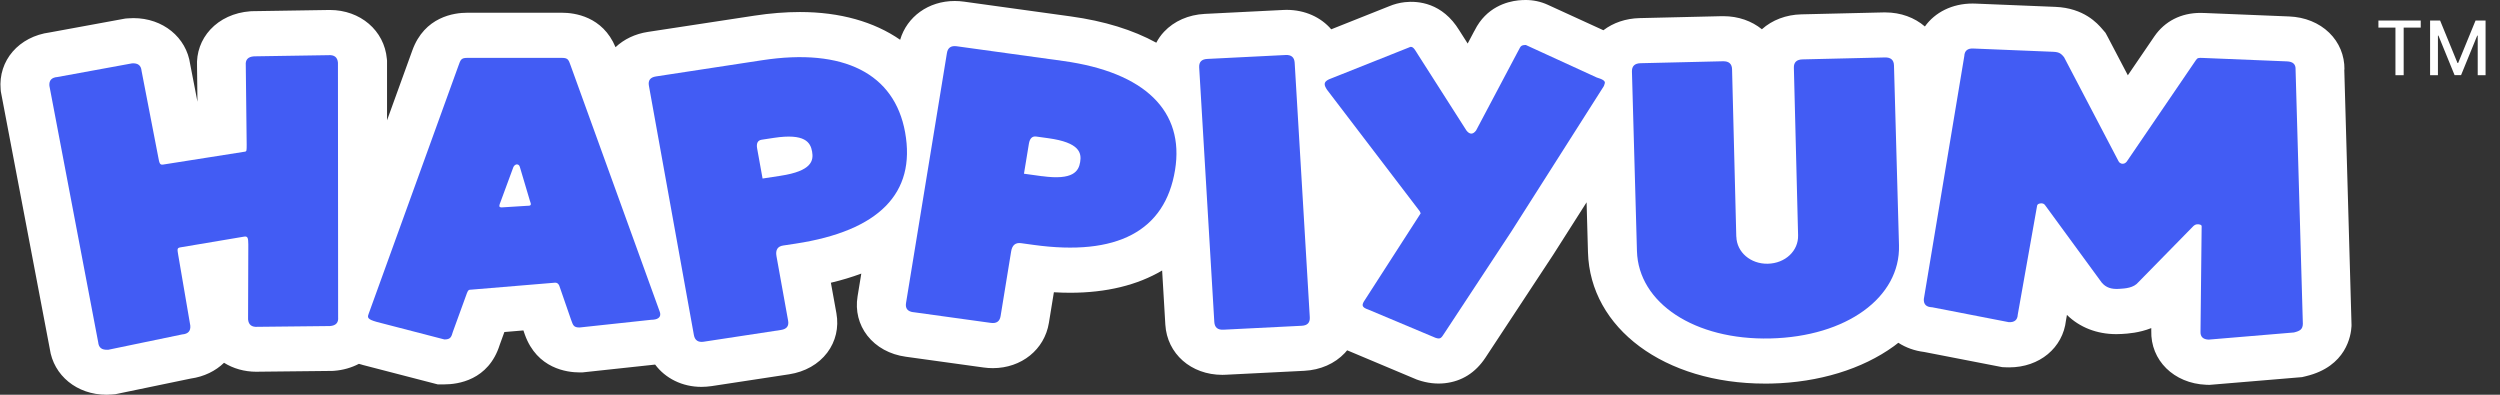
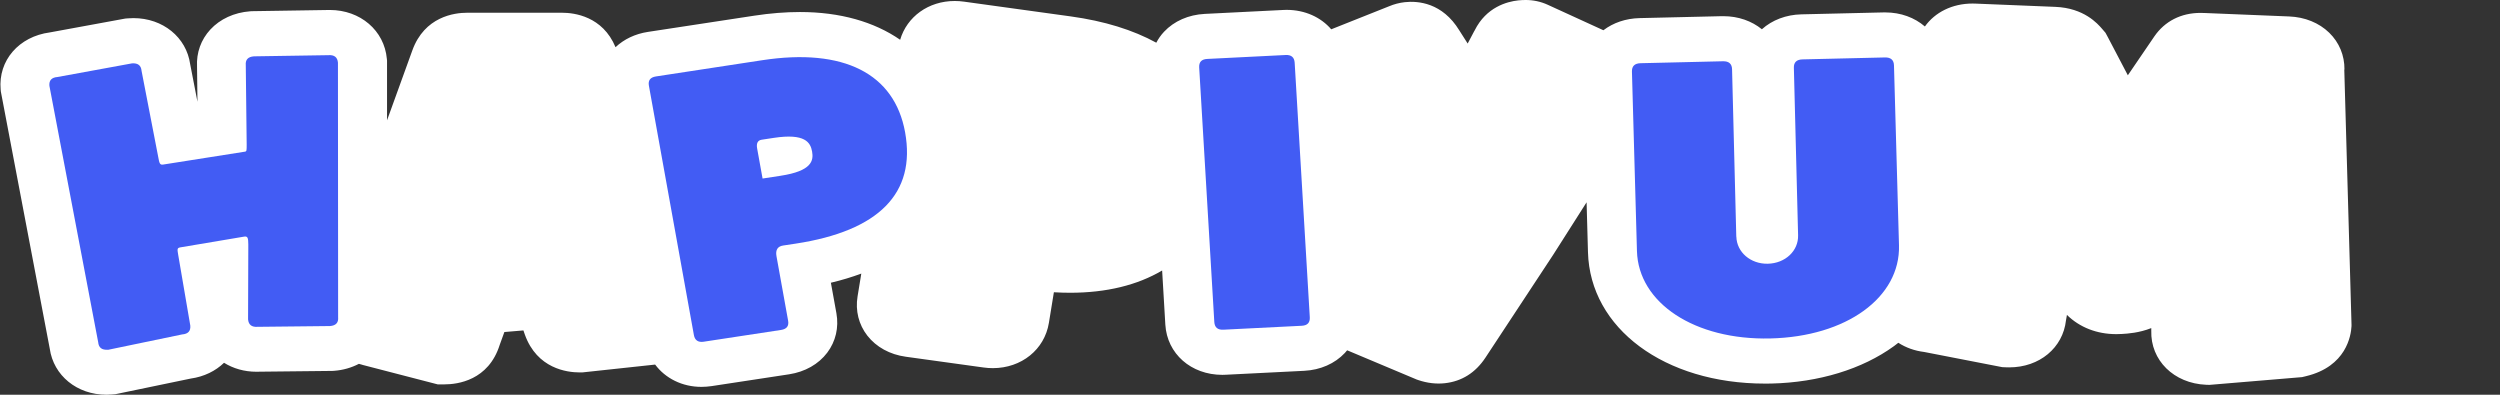
<svg xmlns="http://www.w3.org/2000/svg" width="399" height="63" viewBox="0 0 399 63" fill="none">
  <rect x="0" y="0" width="399" height="63" fill="#333333" stroke="none" />
  <path d="M374.176 11.087C374.196 8.85 373.34 6.772 371.735 5.216C370.119 3.643 367.851 2.723 365.35 2.626L351.92 2.078C351.622 2.069 351.381 2.06 351.18 2.06C348.103 2.06 345.498 3.386 343.835 5.809L339.603 12.015L336.451 6.003L336.037 5.234L335.488 4.597C334.777 3.775 332.604 1.282 328.047 1.096L315.27 0.575C315.116 0.575 314.962 0.566 314.809 0.566C311.559 0.566 308.809 1.981 307.213 4.226C305.579 2.82 303.377 1.981 300.897 1.981C300.81 1.981 300.714 1.981 300.628 1.981L287.504 2.29C285.072 2.343 282.841 3.192 281.198 4.668C279.582 3.36 277.448 2.582 275.053 2.582C274.967 2.582 274.881 2.582 274.785 2.582L261.661 2.891C259.478 2.944 257.479 3.625 255.902 4.827L246.999 0.752C245.894 0.248 244.683 -0.009 243.452 0C243.057 0 242.682 0.027 242.307 0.062C240.509 0.257 237.211 1.141 235.366 4.836L235.347 4.88L235.269 5.004L234.241 6.949L233.02 5.031L232.914 4.863C230.193 0.407 226.3 0.124 224.223 0.345C223.348 0.442 222.502 0.663 221.704 0.999L212.465 4.677C210.821 2.759 208.283 1.574 205.331 1.574C205.149 1.574 204.966 1.574 204.774 1.592L192.265 2.219C189.688 2.352 187.39 3.36 185.785 5.066C185.285 5.596 184.871 6.189 184.545 6.816C180.824 4.774 176.258 3.36 170.883 2.617L153.866 0.265C153.366 0.195 152.866 0.159 152.375 0.159C148.184 0.159 144.751 2.661 143.665 6.348C139.511 3.475 134.079 1.919 127.676 1.919C125.378 1.919 122.918 2.113 120.38 2.502L103.4 5.093C101.372 5.402 99.584 6.26 98.238 7.533C96.18 2.582 91.633 2.034 89.719 2.034H74.529C72.558 2.034 67.751 2.626 65.799 8.072L61.771 19.203V9.681L61.742 9.389C61.338 4.872 57.512 1.592 52.637 1.592C52.474 1.592 52.301 1.592 52.128 1.6L40.158 1.786L39.908 1.804C37.37 1.998 35.12 3.033 33.563 4.721C32.082 6.33 31.332 8.408 31.447 10.609L31.515 16.241L30.351 10.238C29.746 5.959 26.006 2.891 21.295 2.891C21.026 2.891 20.737 2.9 20.449 2.927L19.997 2.962L7.96 5.172C3.028 5.826 -0.309 9.646 0.105 14.278L0.134 14.605L7.941 55.644C8.546 59.932 12.286 63 16.997 63C17.266 63 17.555 62.991 17.843 62.965L18.391 62.92L30.438 60.419C32.572 60.118 34.409 59.207 35.755 57.899C37.216 58.809 38.985 59.331 40.927 59.331C41.081 59.331 41.244 59.331 41.408 59.322L53.041 59.198L53.32 59.181C54.752 59.075 56.098 58.686 57.281 58.067C57.483 58.129 57.666 58.182 57.81 58.217L57.887 58.244L69.856 61.347H70.933C73.01 61.347 77.971 60.728 79.759 55.026L80.499 52.992L83.537 52.736L83.768 53.408C85.72 58.845 90.517 59.437 92.488 59.437H92.94L104.516 58.191C104.516 58.191 104.545 58.191 104.564 58.191C106.198 60.383 108.881 61.745 111.947 61.745C112.486 61.745 113.035 61.7 113.582 61.621L125.946 59.738C128.475 59.349 130.638 58.129 132.031 56.281C133.378 54.495 133.897 52.267 133.493 50.004L132.609 45.124C134.339 44.717 135.955 44.222 137.463 43.665L136.867 47.307C136.492 49.58 137.051 51.799 138.426 53.567C139.848 55.388 142.031 56.59 144.569 56.935L156.961 58.65C157.462 58.721 157.962 58.756 158.452 58.756C163.028 58.756 166.711 55.786 167.403 51.533L168.2 46.644C169.085 46.697 169.96 46.724 170.797 46.724C176.604 46.724 181.555 45.495 185.477 43.17L185.987 51.807C186.266 56.458 190.092 59.826 195.092 59.826C195.274 59.826 195.457 59.826 195.649 59.808L208.158 59.181C210.734 59.048 213.032 58.04 214.637 56.334C214.762 56.193 214.878 56.051 215.003 55.91C215.108 55.954 215.224 55.998 215.329 56.042L226.097 60.569L226.377 60.666C227.79 61.143 229.213 61.311 230.597 61.161C233.299 60.861 235.472 59.499 237.068 57.094L247.874 40.686L253.22 32.287L253.441 40.261C253.777 52.409 265.66 61.223 281.697 61.223C282.034 61.223 282.38 61.223 282.716 61.214C290.274 61.037 297.214 58.916 302.271 55.246C302.512 55.07 302.742 54.884 302.973 54.707C304.176 55.485 305.579 55.989 307.098 56.175L319.558 58.597L320.202 58.624C320.356 58.624 320.509 58.633 320.664 58.633C325.509 58.633 329.239 55.512 329.73 51.136L329.884 50.26C331.912 52.25 334.662 53.328 337.758 53.328C338.046 53.328 338.344 53.319 338.642 53.302C339.575 53.248 341.402 53.134 343.344 52.364V52.771C343.2 57.492 346.94 61.196 352.102 61.409L352.631 61.426L367.409 60.189L368.033 60.038C374.494 58.491 375.225 53.532 375.301 52.046V51.79L374.148 11.104L374.176 11.087Z" fill="white" />
-   <path d="M60.091 51.365C58.668 50.967 58.61 50.675 58.822 50.136C58.87 50.021 58.889 49.897 58.947 49.782L73.166 10.494C73.493 9.601 73.56 9.238 74.531 9.238H89.722C90.693 9.238 90.76 9.601 91.087 10.494L105.307 49.782C105.374 49.959 105.374 50.083 105.374 50.198C105.374 50.675 104.922 51.038 103.941 51.038L92.5 52.267C91.529 52.267 91.462 51.904 91.135 51.011L89.26 45.592C89.126 45.291 88.933 45.114 88.607 45.114L75.31 46.219C74.724 46.219 74.724 46.343 74.531 46.759L72.291 52.921C72.032 53.814 71.897 54.176 70.926 54.176L60.081 51.365H60.091ZM79.819 32.384C79.752 32.56 79.694 32.755 79.694 32.879C79.694 33.056 79.886 33.1 80.079 33.1L84.184 32.843C84.511 32.843 84.722 32.834 84.722 32.534C84.722 32.472 84.636 32.242 84.578 32.065L82.963 26.628C82.876 26.328 82.684 26.239 82.492 26.239C82.492 26.239 82.146 26.213 81.925 26.69L79.829 32.375L79.819 32.384Z" fill="#425CF4" />
  <path d="M195.247 52.62C194.342 52.664 193.862 52.258 193.803 51.391L191.39 10.768C191.343 9.901 191.765 9.451 192.679 9.406L205.187 8.779C206.091 8.734 206.572 9.141 206.629 10.008L209.042 50.631C209.091 51.498 208.667 51.948 207.754 51.993L195.247 52.62Z" fill="#425CF4" />
-   <path d="M224.937 7.541C225.513 7.258 225.83 7.974 226.283 8.673L234.05 20.838C234.31 21.165 234.56 21.324 234.82 21.324C235.08 21.324 235.33 21.156 235.58 20.829L242.194 8.337C242.694 7.515 242.569 7.188 243.521 7.179L254.836 12.368C255.548 12.598 256.366 12.854 256.087 13.411C256.038 13.509 256.03 13.685 255.903 13.854L241.213 36.946L230.561 53.124C230.041 53.894 229.955 54.203 229.099 53.911L218.389 49.411C217.303 49.049 217.37 48.678 217.659 48.147L226.735 34.055C226.735 34.002 226.667 33.896 226.6 33.728L211.784 14.313C211.842 14.411 211.717 14.154 211.784 14.313C211.313 13.579 211.178 13.102 212.102 12.66L224.937 7.55V7.541Z" fill="#425CF4" />
-   <path d="M308.341 49.04C307.437 49.005 306.995 48.571 307.043 47.731L313.504 8.938C313.542 8.107 314.023 7.7 314.926 7.744L327.704 8.266C328.742 8.31 328.983 8.62 329.416 9.115L338.125 25.744C338.367 26.169 338.76 26.133 338.76 26.133C339.02 26.142 339.221 26.036 339.424 25.797L350.452 9.619C350.73 9.212 350.865 9.221 351.576 9.247L365.007 9.796C365.978 9.84 366.412 10.273 366.373 11.104L367.536 51.701C367.498 52.532 367.133 52.815 366.103 53.063L352.5 54.203C351.595 54.168 351.153 53.734 351.201 52.895L351.384 36.115C351.404 35.814 350.816 35.796 350.816 35.796C350.49 35.779 350.288 35.894 350.085 36.062L341.289 45.035C340.53 45.963 339.203 46.043 338.184 46.105C336.962 46.175 336.116 45.901 335.434 45.097L326.415 32.773C326.29 32.587 326.108 32.463 325.848 32.455C325.782 32.455 325.137 32.428 325.108 32.905L322.032 50.225C321.993 51.056 321.513 51.462 320.608 51.418L308.37 49.04H308.341Z" fill="#425CF4" />
  <path d="M112.323 54.539C111.43 54.672 110.9 54.318 110.746 53.478L103.565 13.677C103.411 12.828 103.786 12.342 104.68 12.201L121.649 9.61C134.648 7.621 142.763 11.732 144.455 21.112C146.214 30.855 140.253 36.858 126.995 38.882L125.004 39.183C124.111 39.315 123.745 39.873 123.928 40.898L125.783 51.18C125.938 52.029 125.562 52.515 124.668 52.656L112.304 54.539H112.323ZM124.582 28.052C129.581 27.292 129.869 25.63 129.61 24.18C129.35 22.73 128.485 21.245 123.495 22.005L121.573 22.297C120.928 22.394 120.688 22.872 120.842 23.711L121.707 28.494L124.591 28.052H124.582Z" fill="#425CF4" />
-   <path d="M145.744 49.827C144.85 49.703 144.466 49.217 144.601 48.368L151.129 8.469C151.262 7.621 151.782 7.258 152.686 7.382L169.703 9.734C182.74 11.537 189.076 17.743 187.537 27.141C185.942 36.902 178.26 40.924 164.963 39.085L162.974 38.811C162.079 38.687 161.54 39.112 161.377 40.137L159.695 50.446C159.56 51.294 159.041 51.657 158.138 51.533L145.744 49.818V49.827ZM166.309 28.114C171.319 28.803 172.155 27.309 172.395 25.859C172.636 24.41 172.318 22.747 167.309 22.058L165.387 21.793C164.742 21.704 164.357 22.084 164.213 22.933L163.425 27.725L166.319 28.123L166.309 28.114Z" fill="#425CF4" />
  <path d="M277.121 37.768C277.187 40.27 279.417 42.153 282.139 42.091C284.927 42.029 287.051 40.04 286.975 37.538L286.302 10.821C286.273 9.946 286.744 9.495 287.696 9.478L300.819 9.168C301.771 9.142 302.262 9.575 302.28 10.45L303.079 39.147C303.309 47.467 294.704 53.735 282.533 54.018C270.495 54.3 261.487 48.377 261.257 40.067L260.458 11.431C260.43 10.556 260.901 10.105 261.853 10.088L274.976 9.778C275.927 9.752 276.418 10.185 276.437 11.06L277.111 37.777L277.121 37.768Z" fill="#425CF4" />
  <path d="M17.2 55.812C16.258 55.883 15.748 55.485 15.671 54.619L7.884 13.695C7.807 12.828 8.239 12.36 9.182 12.289L21.065 10.114C22.007 10.044 22.517 10.441 22.593 11.308L25.257 25.073C25.42 25.984 25.497 26.328 25.968 26.275L39.034 24.215C39.409 24.189 39.361 23.968 39.37 23.075L39.226 10.397C39.149 9.531 39.582 9.062 40.524 8.992L52.407 8.806C53.35 8.735 53.859 9.133 53.936 9.999L53.965 50.632C54.042 51.498 53.609 51.967 52.667 52.038L41.12 52.161C40.178 52.232 39.669 51.834 39.592 50.968L39.63 39.05C39.611 38.078 39.592 37.671 38.995 37.76L28.756 39.484C28.247 39.581 28.295 39.784 28.439 40.659L30.372 51.967C30.448 52.833 30.016 53.302 29.074 53.373L17.2 55.839V55.812Z" fill="#425CF4" />
-   <path d="M379.595 4.406V3.273H386.349V4.406H383.626V12H382.314V4.406H379.595ZM387.842 3.273H389.44L392.218 10.057H392.32L395.099 3.273H396.697V12H395.444V5.685H395.363L392.789 11.987H391.749L389.175 5.68H389.094V12H387.842V3.273Z" fill="white" />
</svg>